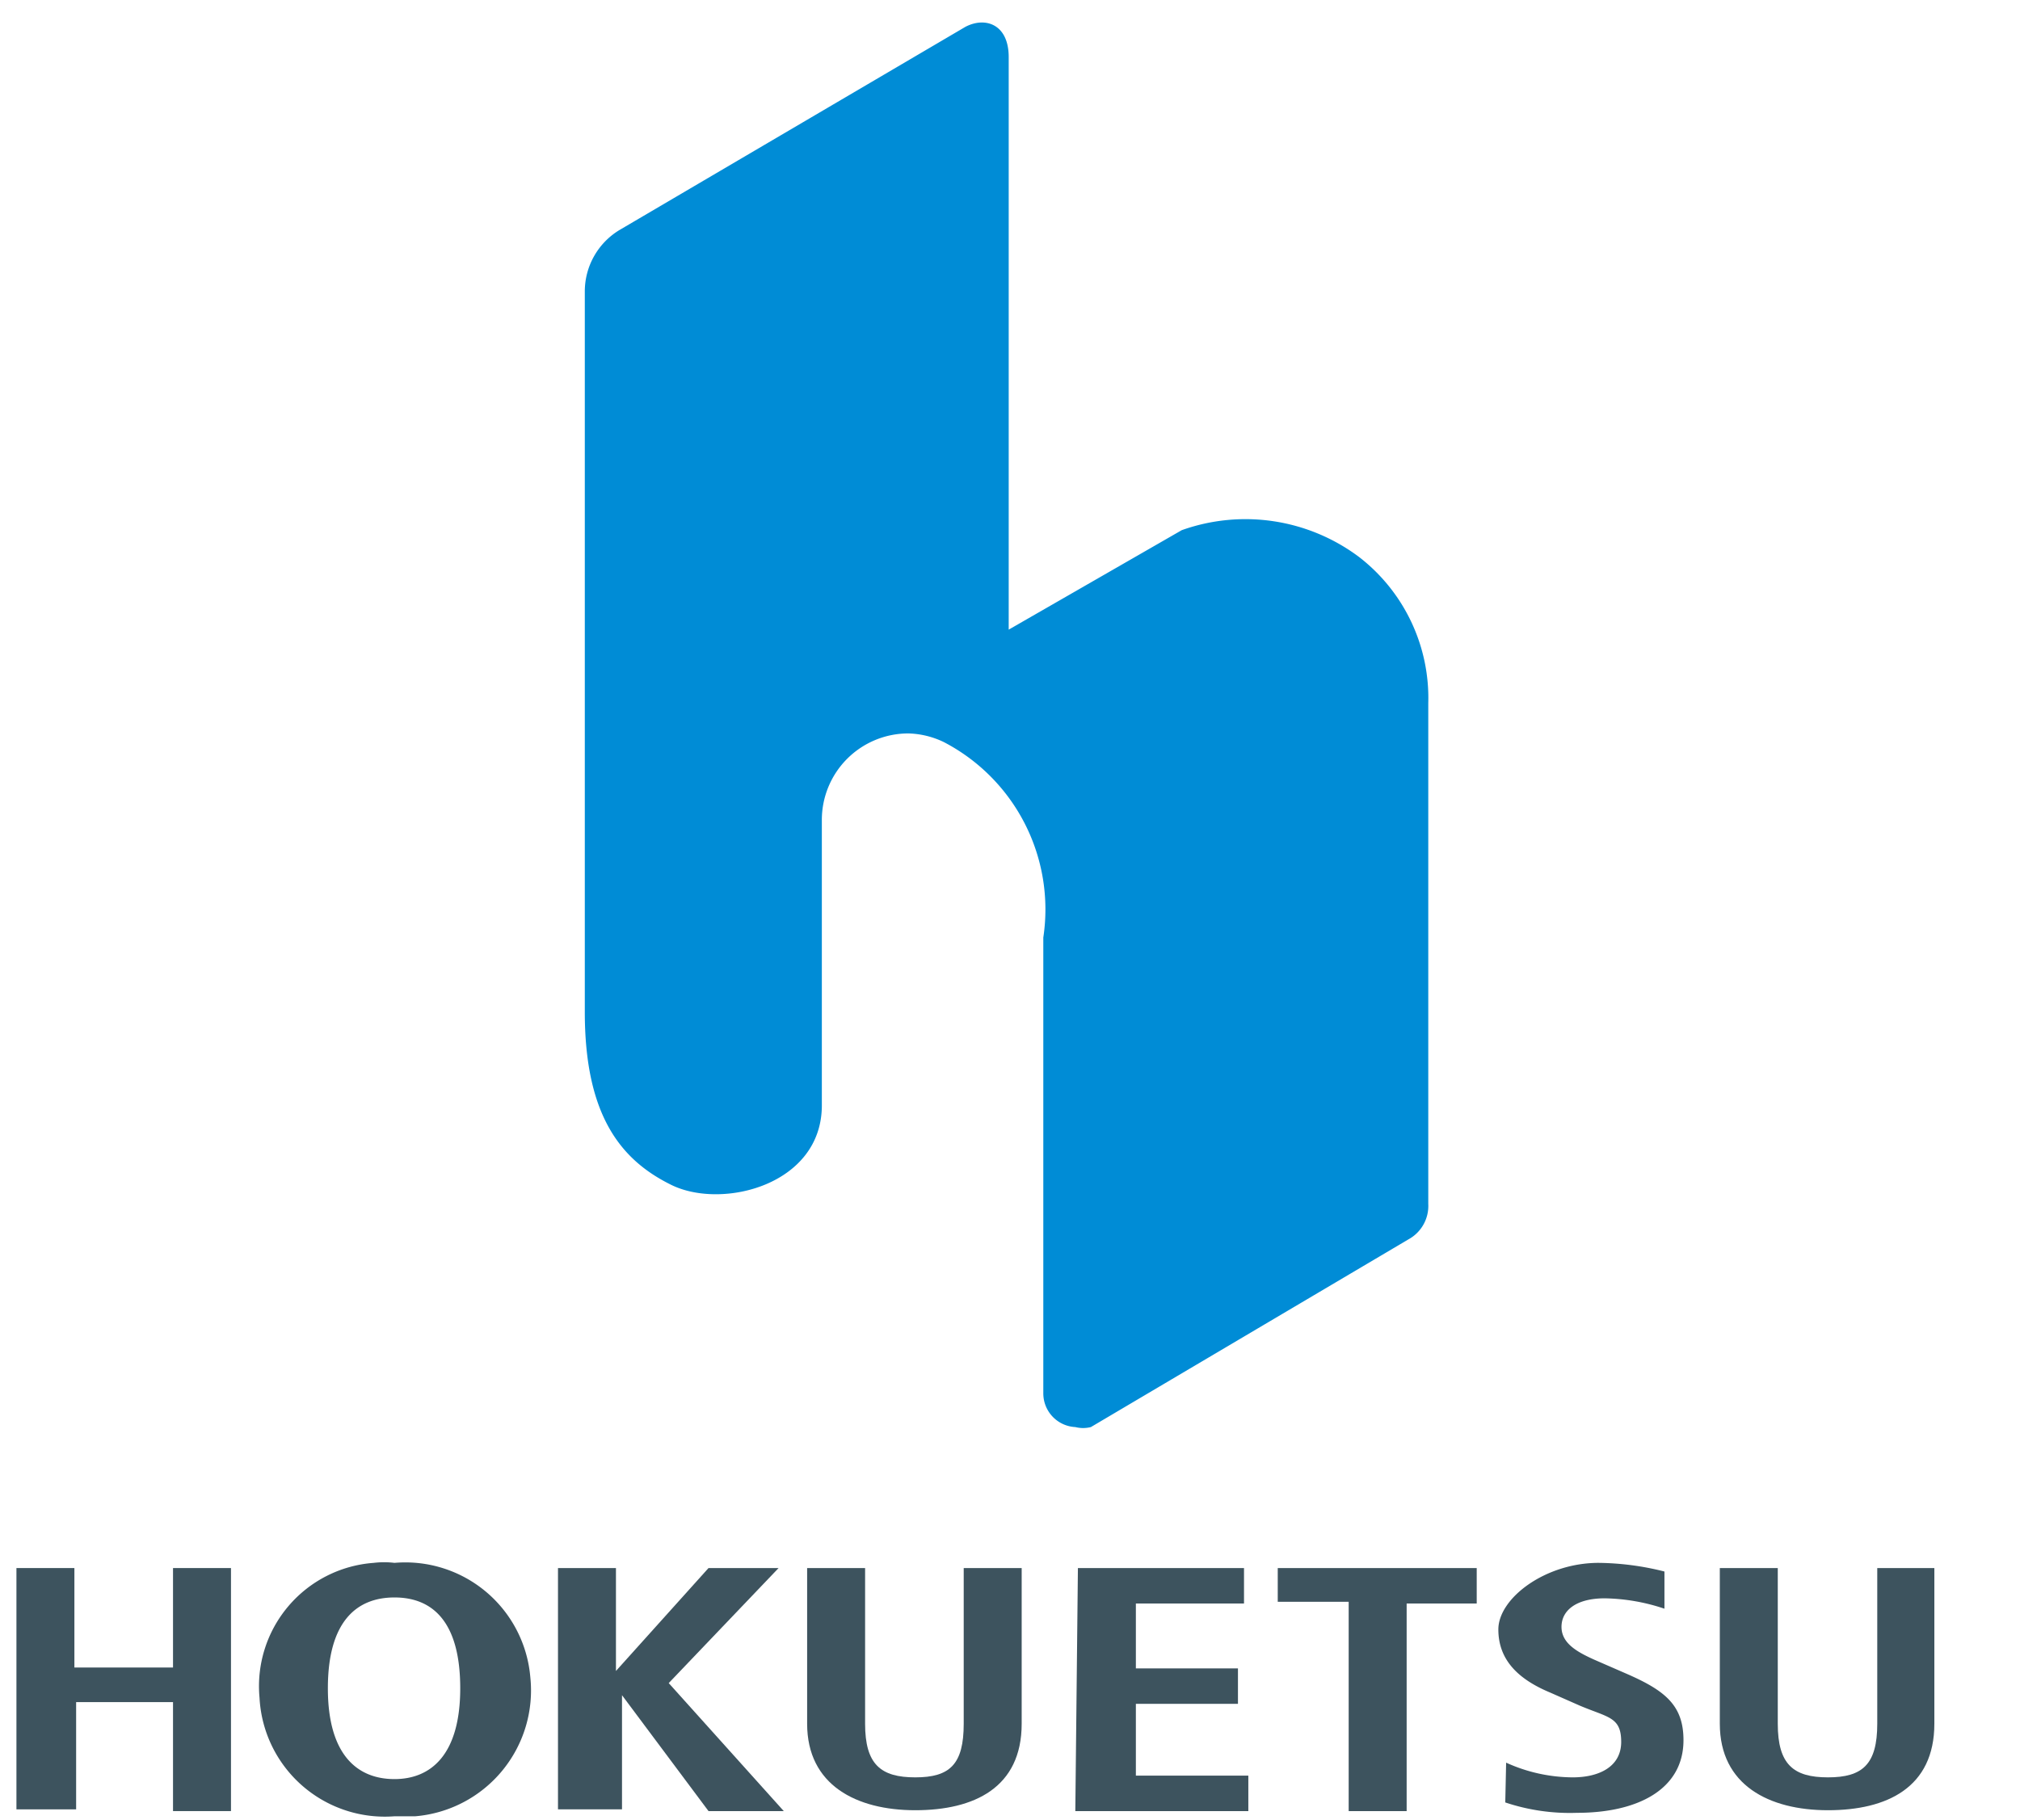
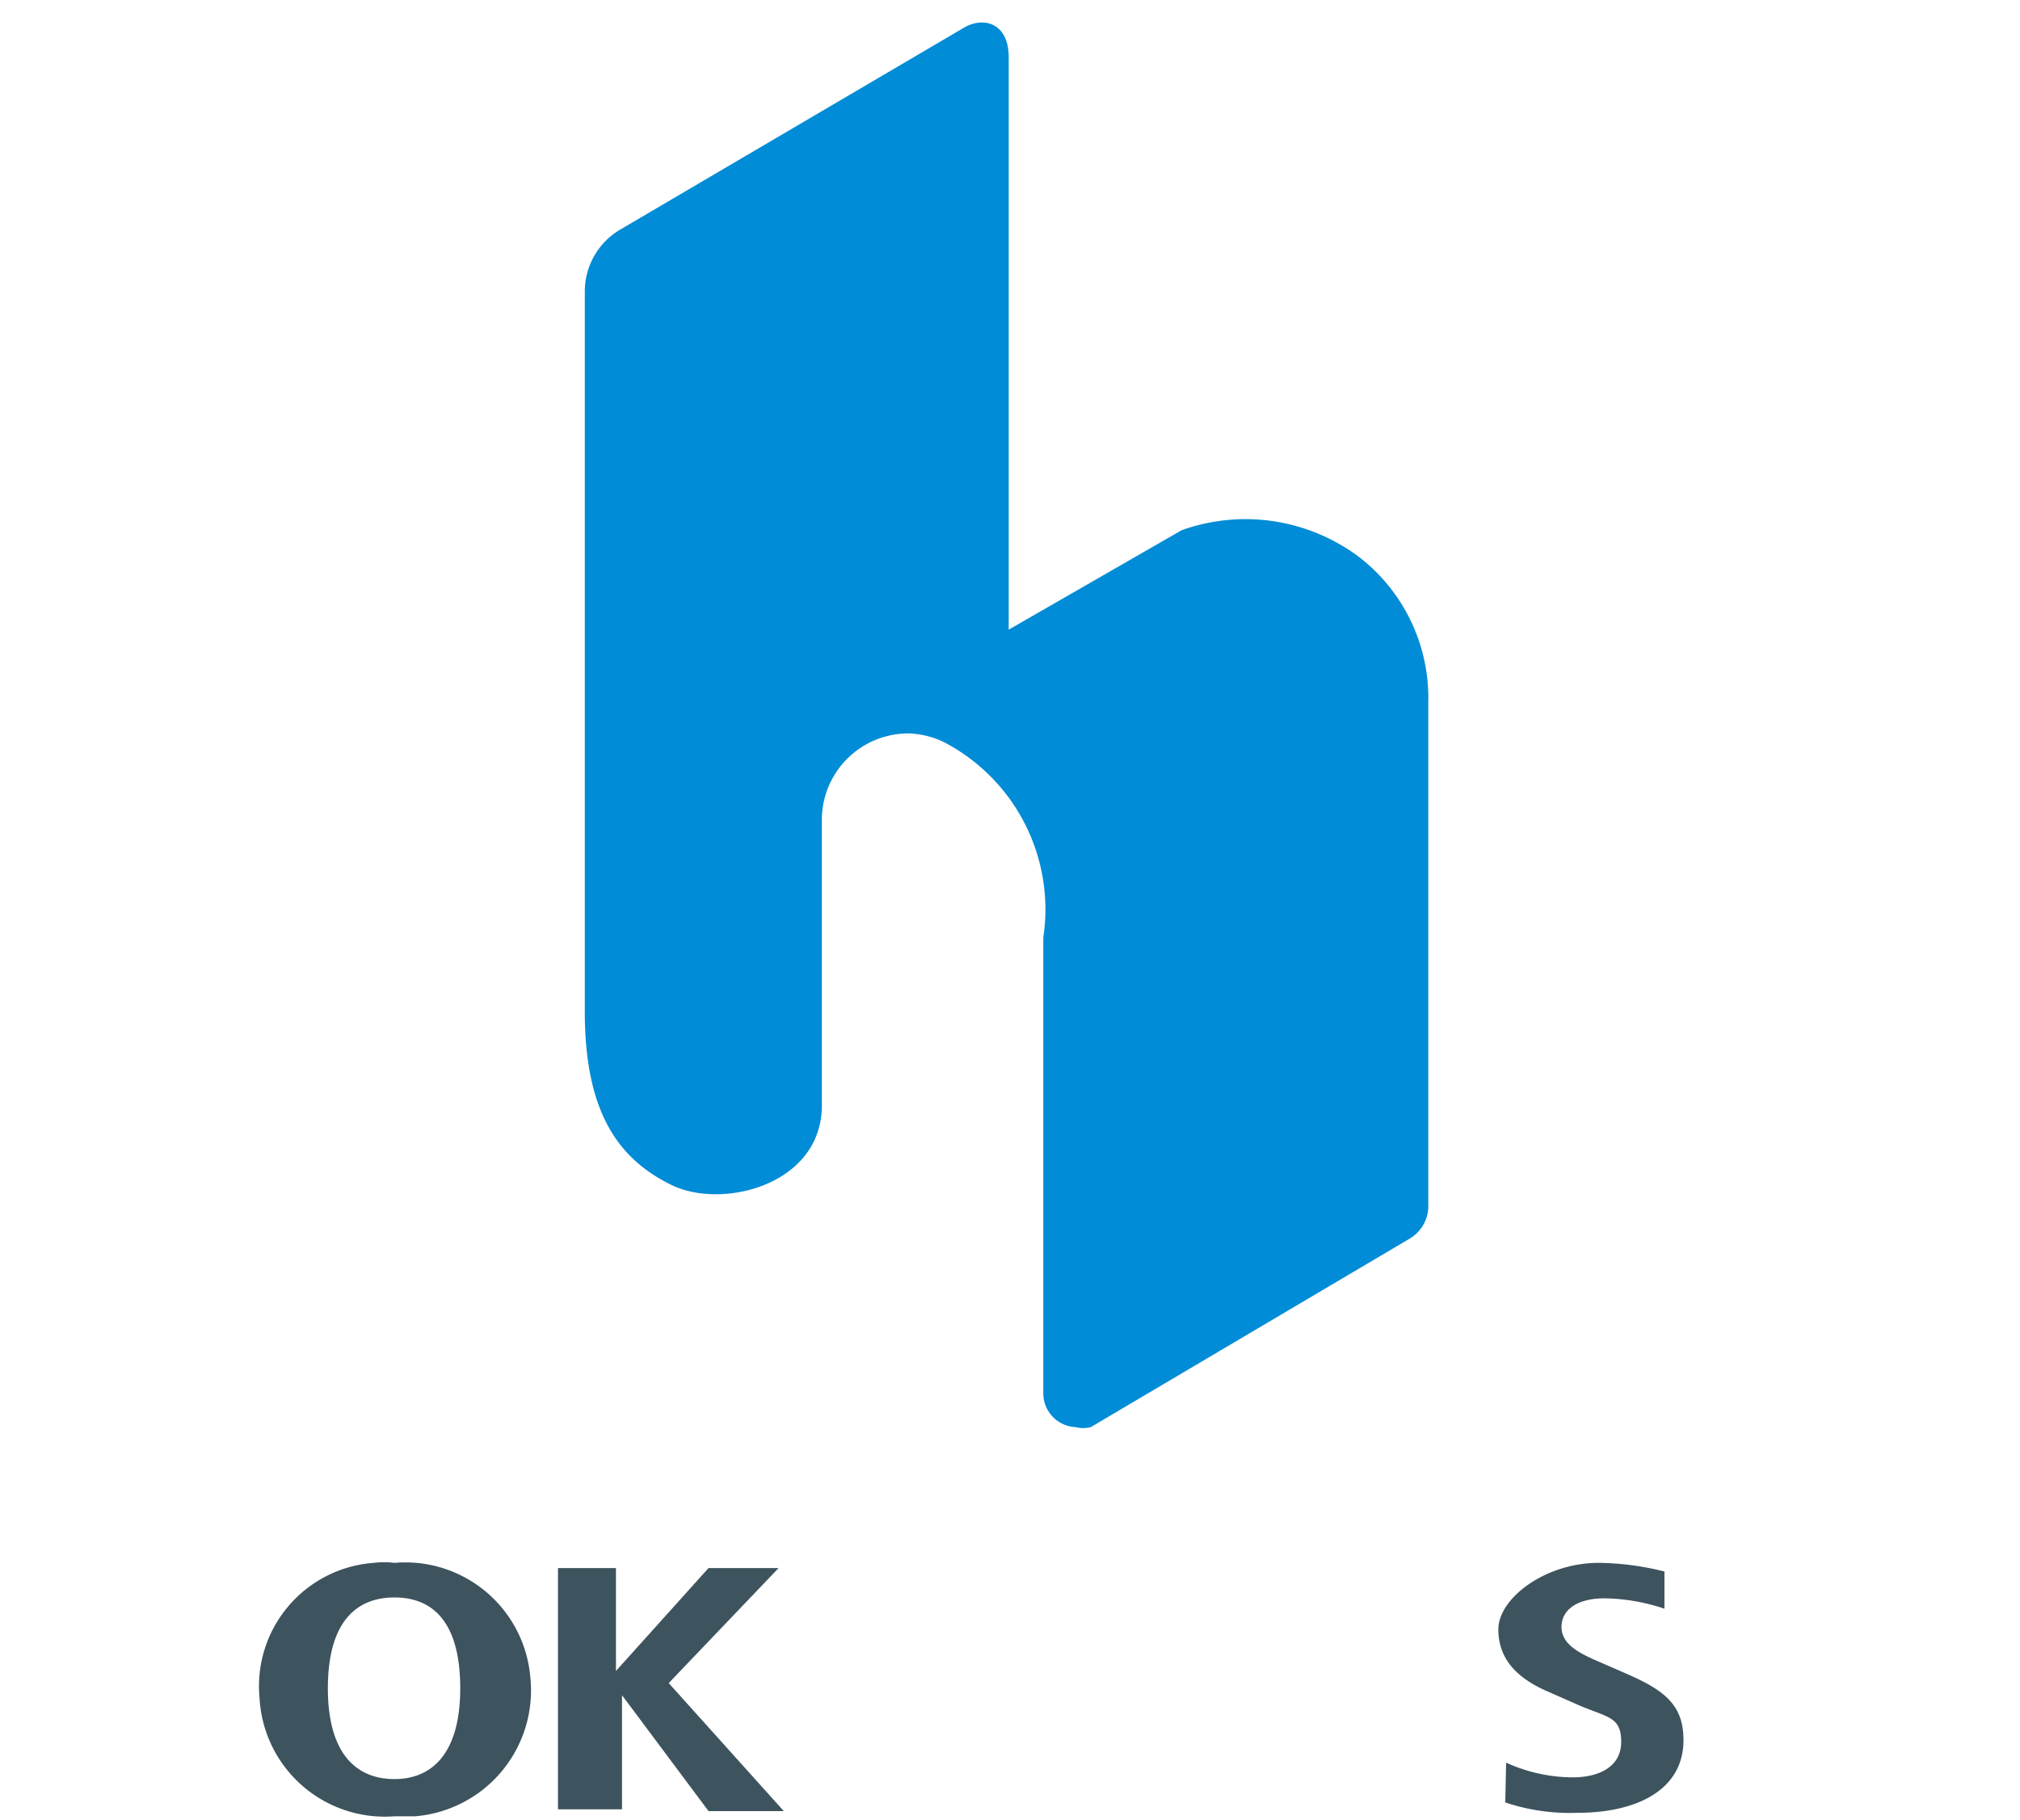
<svg xmlns="http://www.w3.org/2000/svg" id="レイヤー_1" data-name="レイヤー 1" viewBox="0 0 23.35 21.04">
  <defs>
    <style>.cls-1{fill:none;}.cls-2{fill:#008cd6;}.cls-3{fill:#3d535e;}</style>
  </defs>
  <title>アートボード 1</title>
  <rect class="cls-1" x="-2.81" y="-2.87" width="28.2" height="28.19" />
  <path class="cls-2" d="M16.28,14.33a.44.44,0,0,0,.23-.41h0V8.13a2.06,2.06,0,0,0-.8-1.69,2.19,2.19,0,0,0-2.05-.31l-2,1.15V.66c0-.38-.27-.47-.5-.35l-4,2.35a.83.83,0,0,0-.4.71V11.7c0,1.19.41,1.71,1,2s1.74,0,1.74-.92V9.48a1,1,0,0,1,1-1,1,1,0,0,1,.41.1,2.18,2.18,0,0,1,1.15,2.26v5.27a.39.39,0,0,0,.37.39.37.37,0,0,0,.18,0Z" />
-   <path class="cls-3" d="M.19,18.13H.86v1.15H2V18.13h.67v2.81H2V19.68H.88v1.24H.19Z" />
  <path class="cls-3" d="M4.56,18.07a1.45,1.45,0,0,1,1.57,1.32A1.46,1.46,0,0,1,4.8,21H4.56A1.45,1.45,0,0,1,3,19.63a1.43,1.43,0,0,1,1.32-1.56A1,1,0,0,1,4.56,18.07Zm0,2.5c.42,0,.76-.28.76-1.05S5,18.47,4.56,18.47s-.77.28-.77,1.05S4.13,20.57,4.56,20.57Z" />
  <path class="cls-3" d="M6.45,18.13h.67v1.19h0l1.07-1.19H9L7.73,19.46l1.33,1.48H8.19l-1-1.34h0v1.32H6.45Z" />
-   <path class="cls-3" d="M10,18.13v1.8c0,.47.18.62.58.62s.56-.15.56-.62v-1.8h.67v1.8c0,.74-.55,1-1.23,1s-1.25-.29-1.25-1v-1.8Z" />
-   <path class="cls-3" d="M12.46,18.13h1.92v.41H13.13v.75h1.18v.41H13.13v.83h1.3v.41h-2Z" />
-   <path class="cls-3" d="M15.59,18.52h-.82v-.39h2.3v.41h-.81v2.4h-.67Z" />
  <path class="cls-3" d="M17.41,20.38a1.88,1.88,0,0,0,.77.17c.3,0,.56-.12.56-.41s-.15-.28-.48-.42l-.34-.15c-.36-.15-.6-.37-.6-.73s.54-.77,1.16-.77a3.23,3.23,0,0,1,.76.1v.43a2.27,2.27,0,0,0-.69-.12c-.33,0-.5.14-.5.33s.18.29.38.38l.39.17c.43.19.64.36.64.76,0,.57-.53.84-1.23.84a2.35,2.35,0,0,1-.83-.12Z" />
-   <path class="cls-3" d="M20.55,18.13v1.8c0,.47.18.62.58.62s.57-.15.57-.62v-1.8h.66v1.8c0,.74-.55,1-1.23,1s-1.25-.29-1.25-1v-1.8Z" />
</svg>